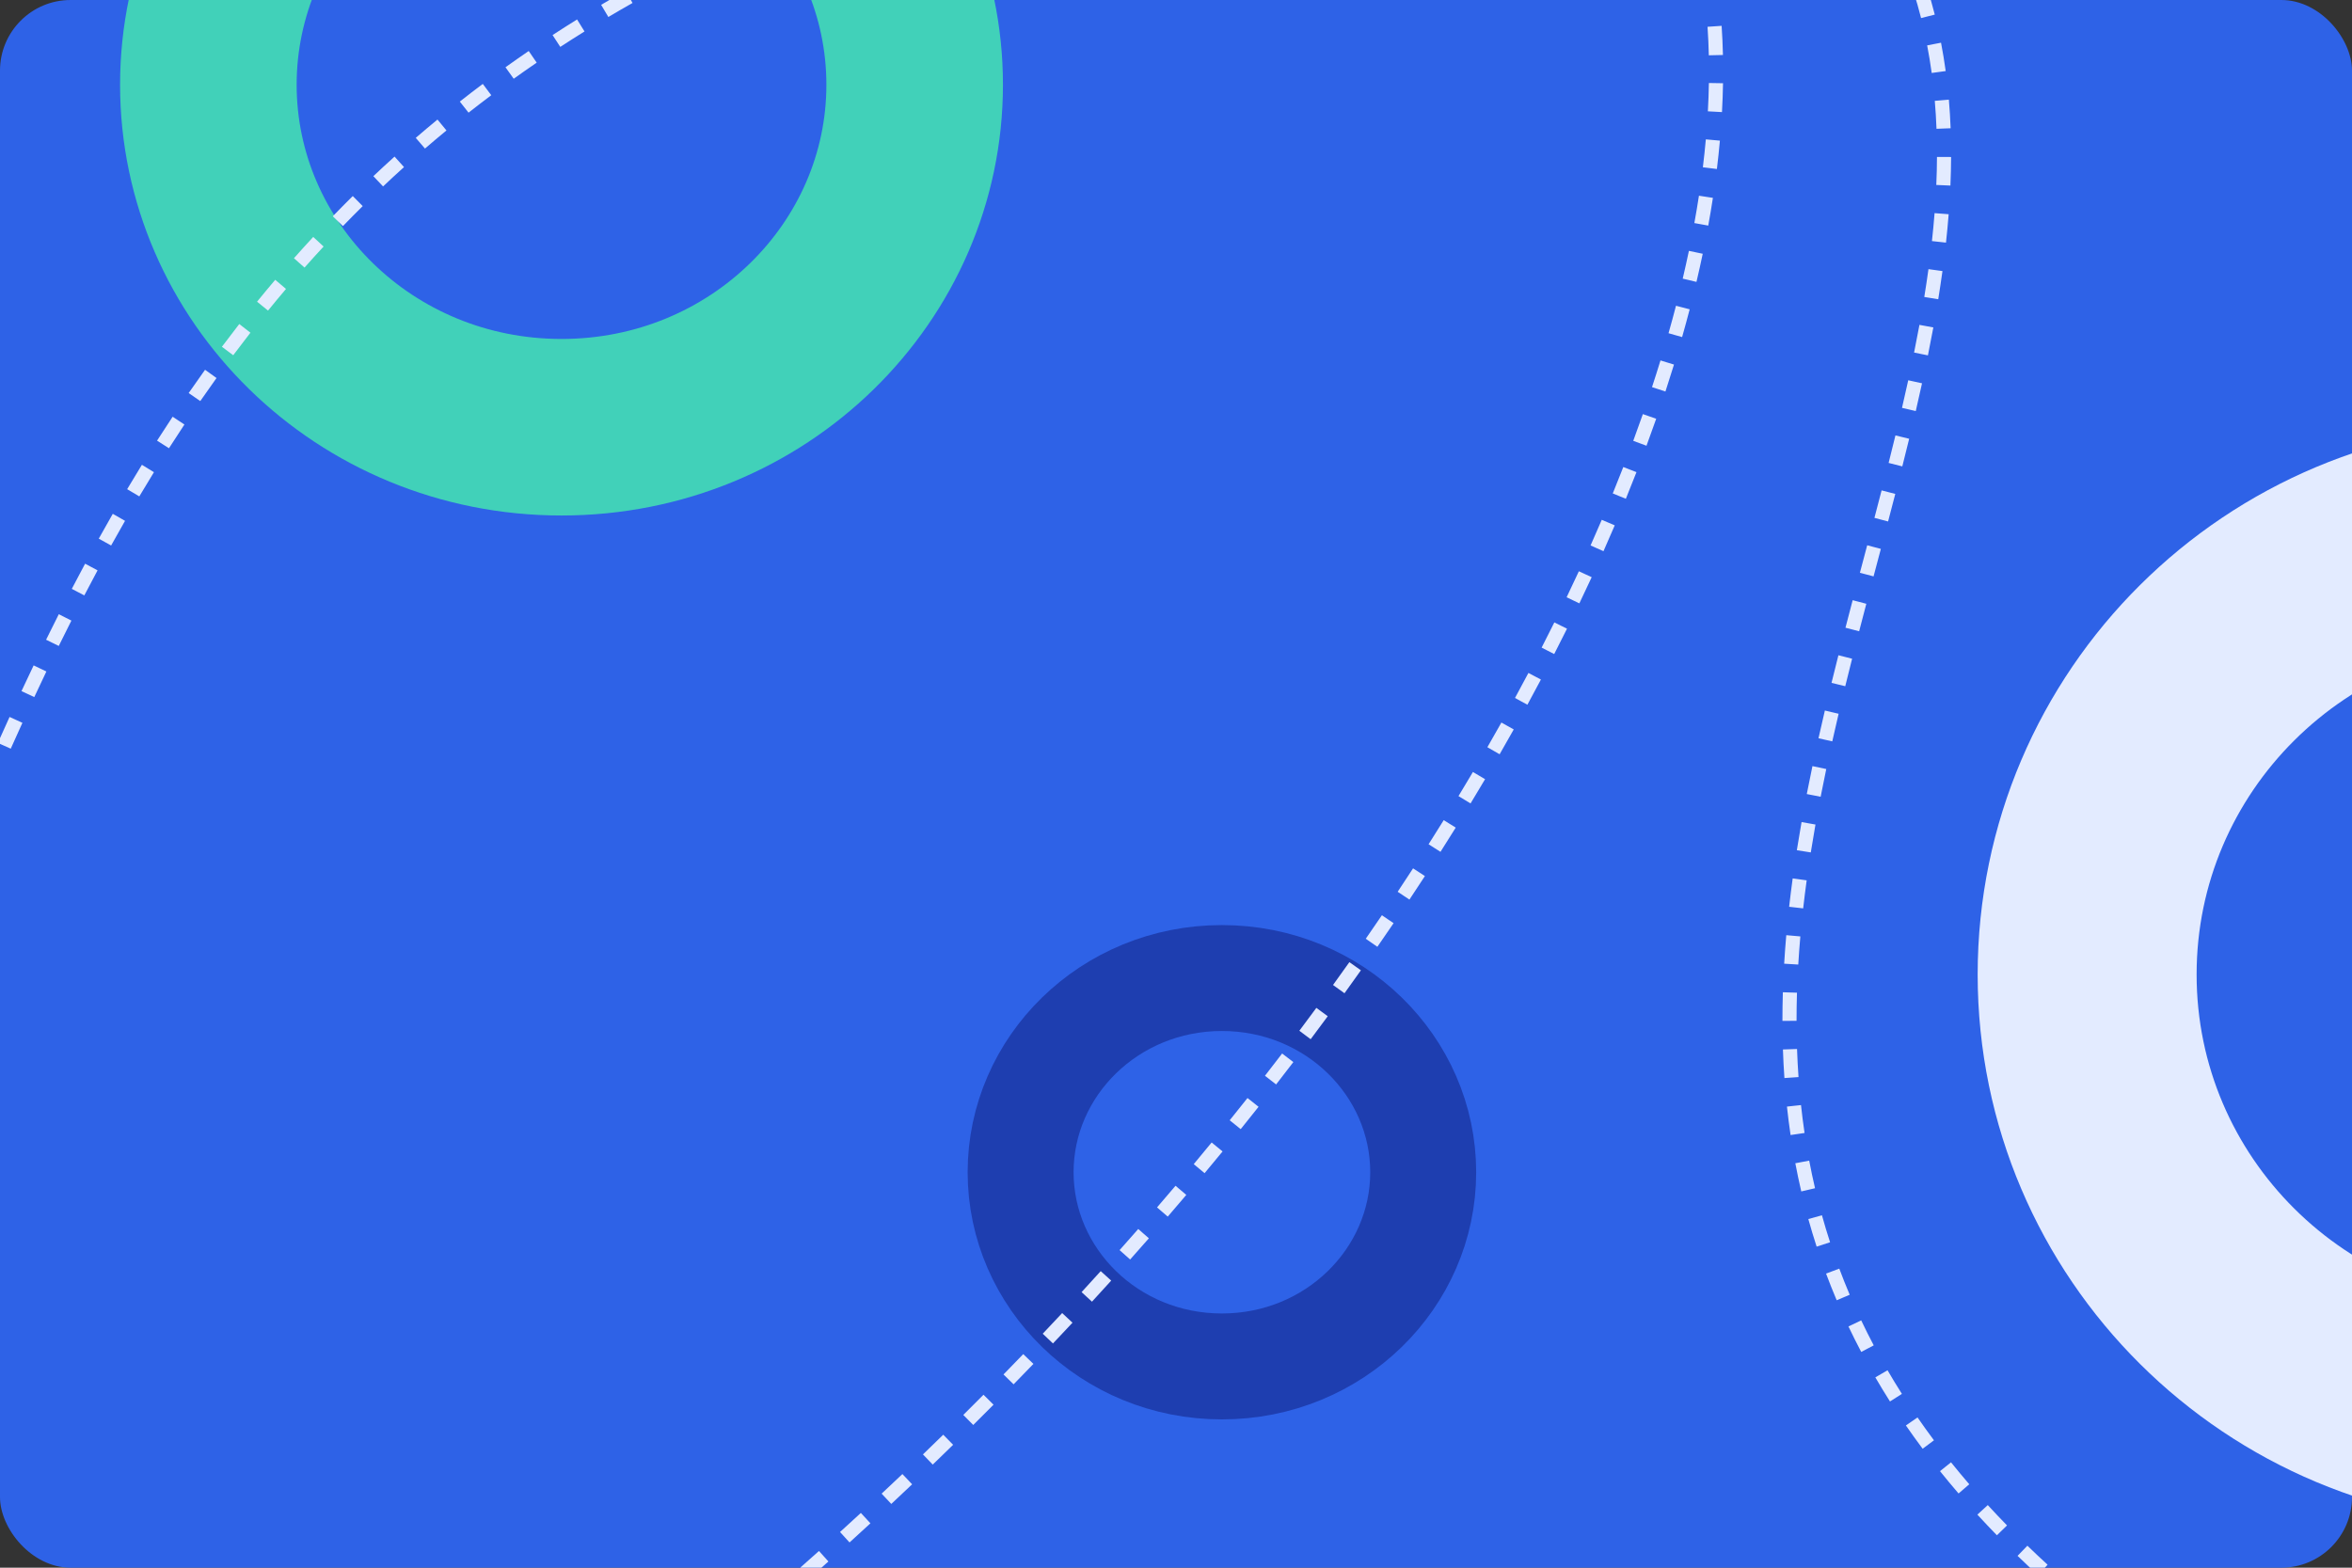
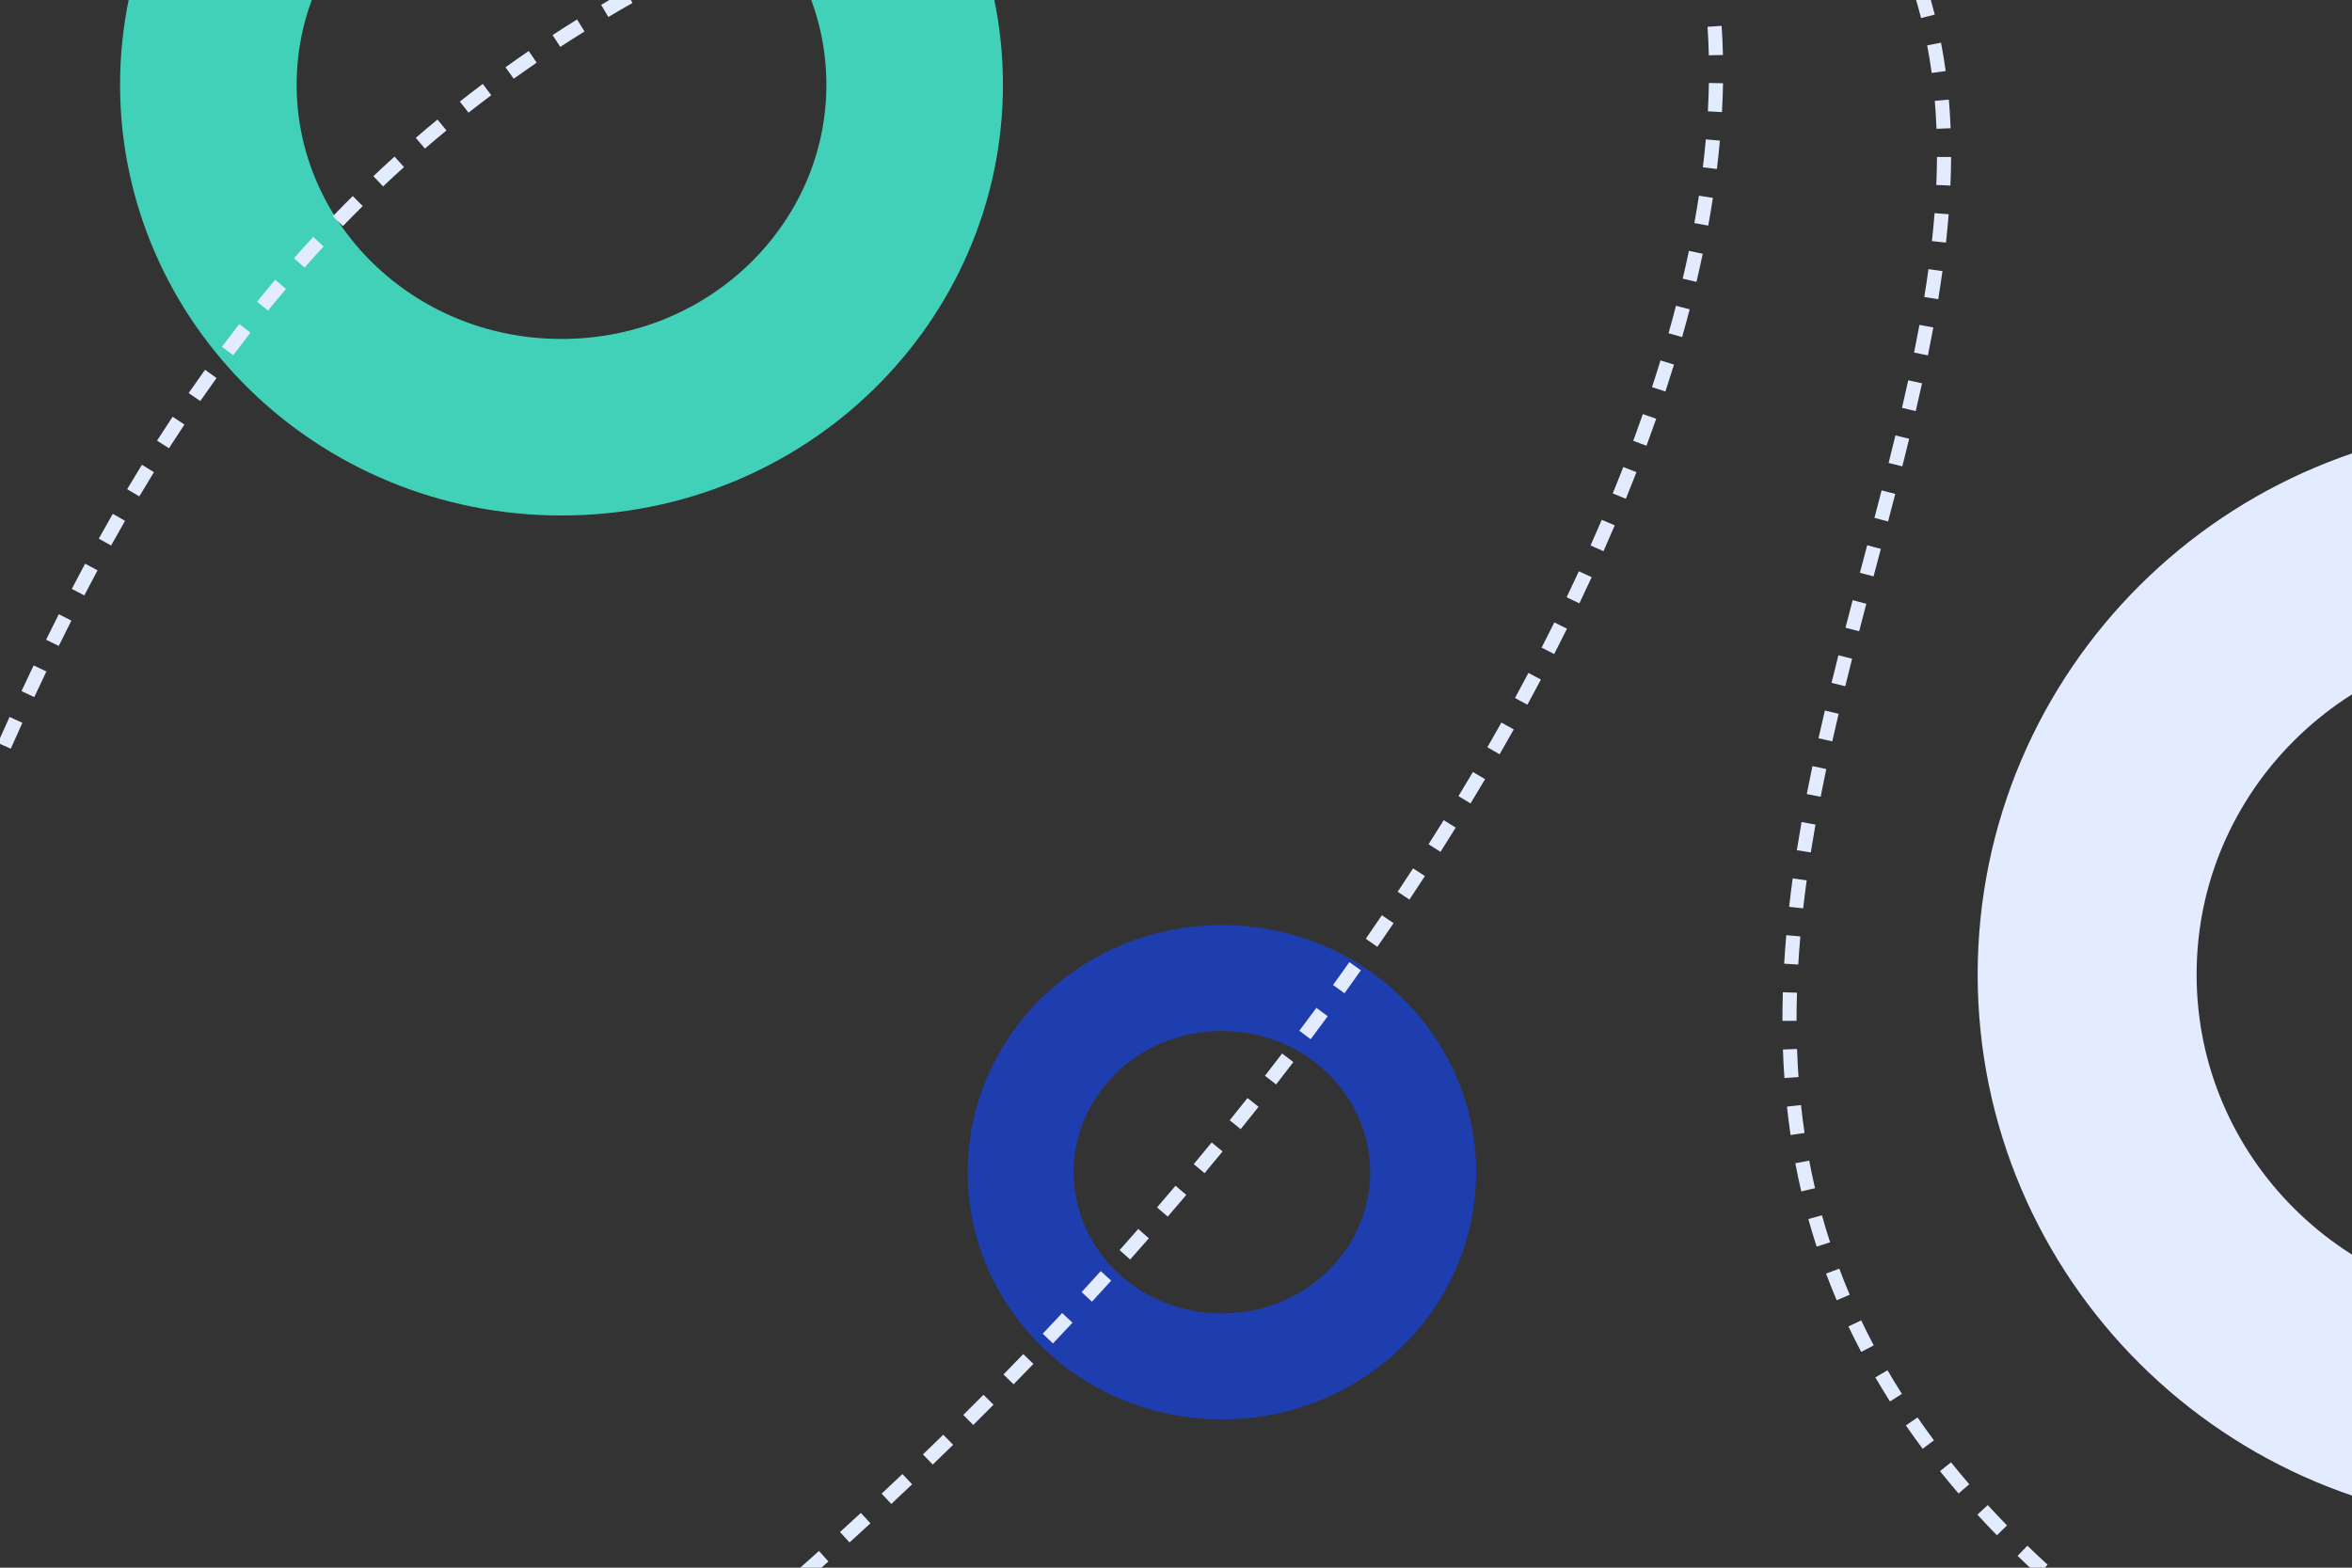
<svg xmlns="http://www.w3.org/2000/svg" width="333" height="222" viewBox="0 0 333 222" fill="none">
  <rect x="0" y="0" width="333" height="222" fill="#333333" stroke="none" />
  <g clip-path="url(#clip0_354_4185)">
-     <rect width="333" height="222" rx="10" fill="#2E62E7" />
    <path d="M173 138.5C188.941 138.5 201.5 151.01 201.5 166C201.5 180.99 188.941 193.5 173 193.5C157.059 193.5 144.5 180.99 144.5 166C144.5 151.01 157.059 138.5 173 138.5Z" stroke="#1E3EB0" stroke-width="15" />
    <path d="M79.5 -36.5C107.402 -36.5 129.5 -14.501 129.5 12C129.5 38.501 107.402 60.5 79.5 60.5C51.598 60.5 29.5 38.501 29.5 12C29.5 -14.501 51.598 -36.5 79.5 -36.5Z" stroke="#41D1B9" stroke-width="25" />
    <path d="M320 245L319.481 245.855C318.881 245.491 318.286 245.126 317.695 244.761L318.221 243.91L318.747 243.06C319.333 243.422 319.923 243.784 320.519 244.145L320 245ZM314.752 241.725L314.212 242.566C313.07 241.833 311.948 241.099 310.845 240.363L311.4 239.531L311.955 238.699C313.048 239.428 314.161 240.156 315.293 240.883L314.752 241.725ZM308.162 237.329L307.592 238.151C306.454 237.361 305.336 236.57 304.24 235.778L304.826 234.967L305.413 234.157C306.498 234.942 307.604 235.725 308.732 236.507L308.162 237.329ZM301.56 232.553L300.957 233.351C299.884 232.54 298.833 231.728 297.802 230.914L298.422 230.13L299.042 229.345C300.061 230.15 301.101 230.953 302.162 231.755L301.56 232.553ZM295.323 227.624L294.686 228.394C293.614 227.508 292.568 226.619 291.545 225.729L292.202 224.975L292.858 224.221C293.868 225.1 294.902 225.977 295.961 226.854L295.323 227.624ZM289.225 222.316L288.549 223.053C287.559 222.145 286.593 221.235 285.65 220.324L286.346 219.605L287.041 218.886C287.97 219.785 288.923 220.683 289.901 221.579L289.225 222.316ZM283.442 216.713L282.726 217.411C281.778 216.438 280.856 215.463 279.96 214.487L280.697 213.811L281.434 213.135C282.316 214.096 283.224 215.056 284.158 216.015L283.442 216.713ZM278.055 210.838L277.297 211.491C276.392 210.439 275.516 209.385 274.669 208.33L275.448 207.704L276.228 207.078C277.061 208.115 277.923 209.151 278.813 210.186L278.055 210.838ZM273.012 204.559L272.211 205.157C271.391 204.06 270.601 202.96 269.84 201.859L270.663 201.29L271.486 200.722C272.233 201.803 273.008 202.882 273.813 203.96L273.012 204.559ZM268.432 197.924L267.587 198.46C266.866 197.325 266.175 196.188 265.512 195.049L266.377 194.546L267.241 194.044C267.89 195.16 268.568 196.274 269.276 197.388L268.432 197.924ZM264.401 190.982L263.516 191.449C262.882 190.246 262.28 189.043 261.707 187.838L262.61 187.408L263.513 186.979C264.074 188.159 264.664 189.338 265.285 190.516L264.401 190.982ZM260.962 183.74L260.041 184.13C259.508 182.872 259.007 181.612 258.536 180.351L259.472 180.001L260.409 179.651C260.87 180.885 261.361 182.118 261.883 183.349L260.962 183.74ZM258.154 176.227L257.203 176.536C256.78 175.235 256.388 173.933 256.026 172.63L256.989 172.362L257.953 172.094C258.307 173.37 258.691 174.644 259.105 175.917L258.154 176.227ZM256.001 168.491L255.027 168.718C254.717 167.389 254.437 166.058 254.185 164.727L255.168 164.542L256.15 164.356C256.397 165.66 256.672 166.962 256.975 168.264L256.001 168.491ZM254.503 160.586L253.513 160.732C253.315 159.39 253.144 158.047 252.999 156.704L253.994 156.596L254.988 156.489C255.13 157.807 255.298 159.124 255.492 160.44L254.503 160.586ZM253.638 152.594L252.641 152.664C252.546 151.315 252.476 149.965 252.43 148.616L253.429 148.582L254.428 148.547C254.474 149.874 254.543 151.199 254.636 152.524L253.638 152.594ZM253.359 144.562L252.359 144.563C252.358 143.213 252.379 141.863 252.42 140.513L253.42 140.544L254.419 140.575C254.378 141.904 254.358 143.233 254.359 144.561L253.359 144.562ZM253.603 136.529L252.605 136.469C252.686 135.122 252.786 133.776 252.904 132.431L253.9 132.518L254.897 132.606C254.78 133.933 254.681 135.261 254.601 136.589L253.603 136.529ZM254.302 128.521L253.309 128.409C253.46 127.069 253.628 125.73 253.811 124.392L254.802 124.527L255.792 124.663C255.612 125.986 255.446 127.31 255.296 128.634L254.302 128.521ZM255.387 120.555L254.399 120.399C254.609 119.069 254.833 117.74 255.068 116.412L256.053 116.587L257.037 116.762C256.804 118.077 256.583 119.394 256.375 120.711L255.387 120.555ZM256.788 112.636L255.807 112.445C256.064 111.125 256.332 109.806 256.609 108.489L257.587 108.695L258.566 108.901C258.291 110.209 258.025 111.517 257.77 112.827L256.788 112.636ZM258.441 104.765L257.465 104.547C257.759 103.235 258.06 101.926 258.368 100.618L259.342 100.847L260.315 101.076C260.008 102.378 259.709 103.68 259.417 104.984L258.441 104.765ZM260.282 96.937L259.311 96.699C259.631 95.394 259.957 94.091 260.286 92.79L261.255 93.035L262.225 93.281C261.896 94.577 261.572 95.876 261.253 97.175L260.282 96.937ZM262.253 89.142L261.285 88.892C261.622 87.59 261.962 86.29 262.303 84.993L263.27 85.248L264.237 85.502C263.896 86.797 263.557 88.094 263.221 89.393L262.253 89.142ZM264.295 81.366L263.328 81.11C263.673 79.808 264.017 78.513 264.36 77.216L265.327 77.472L266.294 77.728C265.951 79.022 265.606 80.323 265.262 81.622L264.295 81.366ZM266.352 73.59L265.385 73.336C265.726 72.035 266.065 70.737 266.4 69.443L267.368 69.693L268.336 69.943C268.001 71.241 267.661 72.541 267.319 73.844L266.352 73.59ZM268.363 65.8L267.393 65.556C267.721 64.254 268.044 62.955 268.359 61.659L269.331 61.896L270.303 62.132C269.986 63.434 269.662 64.738 269.332 66.045L268.363 65.8ZM270.263 57.983L269.288 57.757C269.592 56.451 269.887 55.149 270.171 53.851L271.148 54.065L272.124 54.278C271.838 55.586 271.542 56.896 271.237 58.21L270.263 57.983ZM271.979 50.125L270.999 49.926C271.265 48.614 271.519 47.307 271.758 46.005L272.742 46.186L273.725 46.367C273.483 47.682 273.227 49.001 272.959 50.324L271.979 50.125ZM273.43 42.215L272.443 42.054C272.657 40.736 272.855 39.423 273.035 38.114L274.026 38.251L275.017 38.387C274.834 39.712 274.634 41.041 274.418 42.375L273.43 42.215ZM274.522 34.249L273.528 34.14C273.673 32.815 273.798 31.495 273.901 30.181L274.898 30.259L275.895 30.337C275.79 31.673 275.663 33.013 275.516 34.358L274.522 34.249ZM275.144 26.235L274.144 26.192C274.202 24.862 274.235 23.54 274.24 22.223L275.24 22.227L276.24 22.232C276.234 23.576 276.201 24.924 276.143 26.278L275.144 26.235ZM275.173 18.2L274.174 18.239C274.123 16.912 274.043 15.593 273.93 14.281L274.927 14.196L275.923 14.111C276.038 15.455 276.121 16.806 276.173 18.162L275.173 18.2ZM274.484 10.198L273.493 10.334C273.314 9.024 273.1 7.721 272.85 6.427L273.832 6.237L274.814 6.048C275.071 7.379 275.29 8.718 275.475 10.062L274.484 10.198ZM272.959 2.314L271.989 2.56C271.666 1.285 271.306 0.018 270.905 -1.241L271.858 -1.544L272.811 -1.848C273.224 -0.55 273.596 0.756 273.928 2.069L272.959 2.314ZM270.521 -5.336L269.589 -4.975C269.116 -6.193 268.604 -7.404 268.049 -8.608L268.957 -9.026L269.865 -9.445C270.437 -8.204 270.966 -6.954 271.454 -5.697L270.521 -5.336ZM267.159 -12.626L266.278 -12.152C265.661 -13.296 265.003 -14.434 264.302 -15.565L265.152 -16.092L266.002 -16.619C266.724 -15.454 267.403 -14.281 268.039 -13.101L267.159 -12.626ZM262.932 -19.446L262.115 -18.87C261.729 -19.418 261.332 -19.963 260.925 -20.507L261.725 -21.107L262.525 -21.707C262.944 -21.147 263.352 -20.586 263.749 -20.022L262.932 -19.446Z" fill="#E3EBFF" />
    <path d="M-63 329.5L-63.353 328.564C-62.722 328.327 -62.093 328.088 -61.464 327.849L-61.108 328.783L-60.752 329.718C-61.383 329.958 -62.015 330.197 -62.647 330.436L-63 329.5ZM-57.338 327.331L-57.701 326.399C-56.449 325.912 -55.201 325.421 -53.956 324.926L-53.587 325.855L-53.217 326.784C-54.467 327.281 -55.719 327.774 -56.975 328.263L-57.338 327.331ZM-49.855 324.356L-50.231 323.429C-48.992 322.926 -47.757 322.419 -46.524 321.909L-46.141 322.833L-45.759 323.757C-46.995 324.269 -48.235 324.777 -49.478 325.282L-49.855 324.356ZM-42.441 321.284L-42.83 320.363C-41.589 319.838 -40.352 319.31 -39.118 318.778L-38.722 319.696L-38.326 320.614C-39.565 321.148 -40.806 321.679 -42.051 322.205L-42.441 321.284ZM-35.024 318.085L-35.426 317.17C-34.199 316.63 -32.975 316.087 -31.754 315.54L-31.345 316.452L-30.936 317.365C-32.161 317.914 -33.389 318.459 -34.621 319.001L-35.024 318.085ZM-27.686 314.796L-28.102 313.887C-26.888 313.332 -25.677 312.774 -24.47 312.212L-24.048 313.118L-23.626 314.025C-24.837 314.589 -26.052 315.149 -27.271 315.706L-27.686 314.796ZM-20.391 311.401L-20.819 310.497C-19.604 309.921 -18.393 309.341 -17.184 308.758L-16.75 309.658L-16.315 310.559C-17.527 311.144 -18.743 311.726 -19.963 312.304L-20.391 311.401ZM-13.129 307.894L-13.57 306.997C-12.369 306.406 -11.172 305.812 -9.977 305.215L-9.53 306.109L-9.082 307.003C-10.281 307.603 -11.483 308.199 -12.688 308.792L-13.129 307.894ZM-5.951 304.303L-6.405 303.412C-5.208 302.802 -4.015 302.189 -2.825 301.573L-2.365 302.46L-1.905 303.348C-3.099 303.967 -4.297 304.582 -5.498 305.194L-5.951 304.303ZM1.215 300.59L0.748 299.705C1.936 299.079 3.12 298.45 4.3 297.817L4.772 298.698L5.245 299.58C4.06 300.215 2.873 300.846 1.681 301.474L1.215 300.59ZM8.308 296.787L7.829 295.909C9.002 295.269 10.171 294.627 11.337 293.981L11.822 294.855L12.306 295.73C11.137 296.378 9.964 297.023 8.787 297.665L8.308 296.787ZM15.336 292.891L14.845 292.02C16.018 291.359 17.187 290.695 18.352 290.027L18.849 290.895L19.346 291.763C18.177 292.433 17.004 293.099 15.827 293.762L15.336 292.891ZM22.34 288.879L21.837 288.015C22.995 287.341 24.148 286.664 25.298 285.984L25.807 286.845L26.317 287.706C25.163 288.388 24.005 289.067 22.843 289.744L22.34 288.879ZM29.252 284.792L28.737 283.934C29.885 283.244 31.03 282.551 32.171 281.854L32.692 282.708L33.213 283.561C32.068 284.26 30.919 284.956 29.767 285.649L29.252 284.792ZM36.135 280.59L35.608 279.74C36.75 279.032 37.888 278.321 39.021 277.607L39.554 278.453L40.087 279.299C38.95 280.016 37.808 280.729 36.662 281.439L36.135 280.59ZM42.949 276.299L42.41 275.456C43.536 274.736 44.657 274.014 45.775 273.288L46.319 274.127L46.864 274.966C45.743 275.694 44.617 276.419 43.488 277.141L42.949 276.299ZM49.684 271.925L49.134 271.09C50.259 270.349 51.38 269.604 52.496 268.857L53.053 269.688L53.609 270.519C52.489 271.269 51.364 272.016 50.235 272.76L49.684 271.925ZM56.396 267.434L55.834 266.606C56.942 265.854 58.045 265.098 59.145 264.34L59.713 265.163L60.281 265.986C59.177 266.747 58.069 267.505 56.958 268.261L56.396 267.434ZM63.005 262.876L62.431 262.057C63.53 261.288 64.624 260.516 65.714 259.742L66.293 260.557L66.872 261.373C65.778 262.149 64.68 262.924 63.578 263.695L63.005 262.876ZM69.582 258.204L68.997 257.393C70.087 256.607 71.172 255.819 72.253 255.028L72.844 255.835L73.434 256.642C72.349 257.436 71.26 258.227 70.166 259.015L69.582 258.204ZM76.079 253.451L75.483 252.648C76.554 251.852 77.622 251.054 78.685 250.254L79.286 251.052L79.888 251.851C78.821 252.655 77.75 253.456 76.675 254.254L76.079 253.451ZM82.497 248.617L81.89 247.822C82.961 247.004 84.027 246.183 85.088 245.36L85.701 246.15L86.314 246.94C85.249 247.766 84.179 248.59 83.105 249.411L82.497 248.617ZM88.877 243.67L88.259 242.884C89.311 242.056 90.358 241.226 91.4 240.394L92.024 241.176L92.648 241.958C91.602 242.793 90.551 243.625 89.495 244.456L88.877 243.67ZM95.143 238.669L94.514 237.892C95.561 237.044 96.603 236.194 97.641 235.342L98.275 236.115L98.91 236.887C97.869 237.742 96.823 238.595 95.772 239.446L95.143 238.669ZM101.389 233.538L100.749 232.77C101.78 231.911 102.806 231.049 103.827 230.186L104.473 230.95L105.118 231.713C104.094 232.58 103.064 233.444 102.029 234.307L101.389 233.538ZM107.527 228.349L106.875 227.59C107.888 226.722 108.895 225.851 109.898 224.979L110.554 225.734L111.211 226.488C110.205 227.363 109.194 228.237 108.178 229.108L107.527 228.349ZM113.603 223.061L112.941 222.312C113.95 221.421 114.954 220.528 115.953 219.634L116.62 220.378L117.287 221.123C116.285 222.021 115.278 222.917 114.265 223.811L113.603 223.061ZM119.605 217.685L118.933 216.945C119.921 216.047 120.903 215.147 121.881 214.246L122.559 214.981L123.236 215.716C122.256 216.621 121.269 217.524 120.278 218.425L119.605 217.685ZM125.506 212.243L124.823 211.513C125.809 210.59 126.789 209.666 127.764 208.741L128.453 209.466L129.141 210.191C128.163 211.12 127.179 212.048 126.189 212.973L125.506 212.243ZM131.366 206.679L130.672 205.959C131.635 205.031 132.593 204.101 133.545 203.169L134.245 203.884L134.944 204.599C133.988 205.534 133.027 206.467 132.059 207.399L131.366 206.679ZM137.09 201.081L136.385 200.371C137.345 199.419 138.299 198.465 139.246 197.51L139.956 198.214L140.666 198.919C139.715 199.877 138.757 200.835 137.794 201.791L137.09 201.081ZM142.792 195.335L142.077 194.636C143.015 193.677 143.946 192.716 144.872 191.755L145.592 192.449L146.313 193.142C145.384 194.107 144.448 195.071 143.507 196.034L142.792 195.335ZM148.356 189.556L147.631 188.868C148.554 187.894 149.472 186.919 150.383 185.943L151.114 186.625L151.845 187.308C150.93 188.287 150.009 189.266 149.082 190.244L148.356 189.556ZM153.868 183.653L153.132 182.976C154.041 181.986 154.945 180.996 155.842 180.004L156.583 180.675L157.325 181.346C156.424 182.341 155.517 183.336 154.604 184.33L153.868 183.653ZM159.26 177.693L158.513 177.028C159.401 176.032 160.281 175.035 161.155 174.038L161.907 174.697L162.659 175.356C161.782 176.358 160.898 177.358 160.007 178.358L159.26 177.693ZM164.572 171.632L163.815 170.979C164.694 169.959 165.567 168.938 166.433 167.917L167.196 168.564L167.959 169.21C167.089 170.236 166.213 171.261 165.33 172.285L164.572 171.632ZM169.779 165.493L169.011 164.852C169.863 163.831 170.708 162.809 171.547 161.786L172.32 162.42L173.093 163.055C172.251 164.081 171.402 165.107 170.547 166.133L169.779 165.493ZM174.881 159.27L174.102 158.643C174.949 157.592 175.789 156.541 176.621 155.491L177.405 156.111L178.189 156.732C177.353 157.787 176.51 158.843 175.66 159.898L174.881 159.27ZM179.884 152.953L179.095 152.338C179.912 151.288 180.722 150.237 181.525 149.187L182.319 149.794L183.114 150.401C182.308 151.456 181.495 152.511 180.674 153.567L179.884 152.953ZM184.765 146.564L183.965 145.964C184.776 144.883 185.578 143.802 186.373 142.722L187.179 143.315L187.984 143.907C187.186 144.992 186.379 146.078 185.565 147.163L184.765 146.564ZM189.544 140.069L188.733 139.484C189.512 138.405 190.283 137.326 191.046 136.249L191.862 136.826L192.678 137.404C191.912 138.487 191.137 139.57 190.355 140.654L189.544 140.069ZM194.188 133.506L193.366 132.936C194.136 131.826 194.898 130.716 195.651 129.607L196.478 130.169L197.306 130.731C196.549 131.845 195.784 132.96 195.01 134.076L194.188 133.506ZM198.717 126.838L197.884 126.284C198.619 125.178 199.346 124.072 200.064 122.968L200.903 123.513L201.741 124.059C201.019 125.168 200.289 126.279 199.549 127.391L198.717 126.838ZM203.104 120.091L202.26 119.555C202.984 118.415 203.699 117.277 204.405 116.14L205.254 116.668L206.104 117.195C205.395 118.338 204.676 119.482 203.947 120.628L203.104 120.091ZM207.349 113.255L206.494 112.736C207.185 111.596 207.866 110.458 208.538 109.321L209.399 109.83L210.26 110.339C209.584 111.482 208.899 112.627 208.204 113.773L207.349 113.255ZM211.452 106.312L210.586 105.813C211.258 104.646 211.92 103.481 212.571 102.318L213.443 102.807L214.316 103.296C213.66 104.465 212.995 105.637 212.319 106.811L211.452 106.312ZM215.373 99.317L214.495 98.838C215.14 97.654 215.774 96.473 216.397 95.294L217.281 95.762L218.165 96.23C217.538 97.415 216.9 98.604 216.251 99.795L215.373 99.317ZM219.156 92.163L218.266 91.707C218.877 90.515 219.477 89.325 220.066 88.139L220.962 88.584L221.858 89.028C221.265 90.222 220.661 91.419 220.046 92.62L219.156 92.163ZM222.706 85.009L221.805 84.576C222.395 83.346 222.973 82.119 223.538 80.896L224.446 81.316L225.354 81.735C224.784 82.967 224.203 84.202 223.608 85.441L222.706 85.009ZM226.11 77.647L225.196 77.24C225.737 76.026 226.264 74.816 226.779 73.61L227.698 74.003L228.618 74.395C228.099 75.61 227.568 76.829 227.024 78.053L226.11 77.647ZM229.264 70.254L228.338 69.876C228.849 68.624 229.347 67.377 229.83 66.135L230.762 66.498L231.694 66.86C231.207 68.112 230.705 69.37 230.19 70.632L229.264 70.254ZM232.175 62.773L231.238 62.426C231.706 61.158 232.16 59.896 232.599 58.64L233.543 58.97L234.487 59.3C234.044 60.567 233.586 61.84 233.113 63.12L232.175 62.773ZM234.844 55.132L233.894 54.82C234.31 53.553 234.71 52.293 235.094 51.04L236.05 51.333L237.006 51.626C236.618 52.892 236.214 54.164 235.794 55.443L234.844 55.132ZM237.194 47.46L236.232 47.187C236.602 45.882 236.955 44.586 237.29 43.298L238.258 43.55L239.226 43.802C238.887 45.104 238.53 46.414 238.156 47.733L237.194 47.46ZM239.215 39.69L238.242 39.46C238.553 38.139 238.845 36.827 239.118 35.525L240.097 35.73L241.076 35.935C240.799 37.254 240.504 38.582 240.188 39.919L239.215 39.69ZM240.873 31.767L239.889 31.588C240.126 30.287 240.343 28.995 240.539 27.715L241.528 27.867L242.516 28.019C242.317 29.318 242.097 30.627 241.857 31.946L240.873 31.767ZM242.088 23.809L241.095 23.688C241.258 22.358 241.398 21.04 241.515 19.736L242.511 19.826L243.507 19.915C243.388 21.241 243.246 22.58 243.081 23.931L242.088 23.809ZM242.802 15.819L241.803 15.765C241.877 14.412 241.926 13.074 241.948 11.753L242.948 11.77L243.948 11.787C243.925 13.134 243.876 14.497 243.8 15.874L242.802 15.819ZM242.937 7.81L241.938 7.833C241.906 6.468 241.846 5.121 241.756 3.793L242.754 3.726L243.751 3.658C243.843 5.016 243.905 6.393 243.937 7.787L242.937 7.81ZM242.391 -0.247L241.398 -0.133C241.243 -1.474 241.056 -2.793 240.838 -4.091L241.824 -4.257L242.81 -4.424C243.035 -3.091 243.226 -1.737 243.385 -0.362L242.391 -0.247ZM241.048 -8.194L240.073 -7.972C239.777 -9.277 239.446 -10.557 239.08 -11.812L240.04 -12.092L241 -12.372C241.377 -11.078 241.718 -9.758 242.023 -8.415L241.048 -8.194ZM238.789 -15.916L237.849 -15.574C237.395 -16.822 236.902 -18.043 236.371 -19.234L237.284 -19.642L238.197 -20.049C238.748 -18.813 239.258 -17.55 239.728 -16.258L238.789 -15.916ZM235.511 -23.255L234.63 -22.782C234.32 -23.357 234 -23.925 233.671 -24.485L234.532 -24.993L235.394 -25.5C235.737 -24.918 236.069 -24.327 236.391 -23.729L235.511 -23.255Z" fill="#E3EBFF" />
-     <path d="M-167.308 316.01L-167.66 315.074C-167.013 314.83 -166.368 314.584 -165.726 314.337L-165.367 315.271L-165.008 316.204C-165.654 316.452 -166.303 316.7 -166.955 316.945L-167.308 316.01ZM-161.542 313.767L-161.914 312.839C-160.656 312.334 -159.409 311.824 -158.175 311.308L-157.789 312.231L-157.404 313.154C-158.647 313.673 -159.902 314.187 -161.17 314.696L-161.542 313.767ZM-154.109 310.661L-154.508 309.744C-153.297 309.218 -152.099 308.686 -150.912 308.148L-150.499 309.059L-150.087 309.97C-151.283 310.512 -152.491 311.048 -153.71 311.578L-154.109 310.661ZM-146.886 307.391L-147.312 306.486C-146.069 305.901 -144.839 305.309 -143.623 304.712L-143.182 305.61L-142.742 306.508C-143.968 307.11 -145.207 307.706 -146.459 308.295L-146.886 307.391ZM-139.556 303.794L-140.011 302.903C-138.82 302.295 -137.642 301.68 -136.476 301.06L-136.007 301.943L-135.537 302.826C-136.712 303.451 -137.9 304.071 -139.101 304.684L-139.556 303.794ZM-132.532 300.058L-133.016 299.183C-131.844 298.534 -130.685 297.88 -129.538 297.22L-129.039 298.086L-128.54 298.953C-129.697 299.619 -130.866 300.279 -132.048 300.933L-132.532 300.058ZM-125.514 296.014L-126.028 295.157C-124.871 294.463 -123.728 293.763 -122.598 293.057L-122.068 293.906L-121.539 294.754C-122.679 295.466 -123.832 296.172 -124.999 296.872L-125.514 296.014ZM-118.702 291.761L-119.247 290.923C-118.143 290.205 -117.051 289.482 -115.973 288.753L-115.413 289.582L-114.853 290.411C-115.942 291.146 -117.043 291.876 -118.157 292.6L-118.702 291.761ZM-112.056 287.267L-112.631 286.449C-111.524 285.67 -110.431 284.885 -109.35 284.093L-108.759 284.9L-108.168 285.706C-109.259 286.505 -110.363 287.298 -111.48 288.085L-112.056 287.267ZM-105.544 282.496L-106.15 281.701C-105.097 280.898 -104.056 280.089 -103.029 279.274L-102.408 280.057L-101.786 280.841C-102.823 281.663 -103.874 282.48 -104.937 283.291L-105.544 282.496ZM-99.281 277.528L-99.918 276.757C-98.874 275.894 -97.843 275.026 -96.825 274.152L-96.174 274.91L-95.522 275.669C-96.549 276.552 -97.59 277.428 -98.645 278.299L-99.281 277.528ZM-93.146 272.257L-93.813 271.511C-92.822 270.625 -91.844 269.733 -90.879 268.836L-90.198 269.568L-89.517 270.301C-90.492 271.207 -91.479 272.108 -92.48 273.002L-93.146 272.257ZM-87.294 266.813L-87.989 266.095C-87.017 265.155 -86.059 264.209 -85.114 263.258L-84.404 263.963L-83.695 264.668C-84.65 265.628 -85.617 266.583 -86.598 267.532L-87.294 266.813ZM-81.593 261.078L-82.316 260.387C-81.397 259.424 -80.49 258.456 -79.595 257.482L-78.858 258.159L-78.122 258.836C-79.026 259.819 -79.942 260.796 -80.87 261.768L-81.593 261.078ZM-76.177 255.185L-76.926 254.522C-76.033 253.513 -75.153 252.498 -74.285 251.477L-73.523 252.125L-72.761 252.773C-73.638 253.803 -74.526 254.828 -75.428 255.847L-76.177 255.185ZM-70.943 249.034L-71.716 248.4C-70.872 247.369 -70.04 246.333 -69.219 245.292L-68.434 245.912L-67.648 246.531C-68.477 247.581 -69.317 248.627 -70.169 249.667L-70.943 249.034ZM-65.977 242.738L-66.773 242.133C-65.96 241.063 -65.159 239.988 -64.368 238.909L-63.561 239.499L-62.755 240.09C-63.552 241.179 -64.361 242.264 -65.181 243.343L-65.977 242.738ZM-61.212 236.232L-62.029 235.655C-61.26 234.566 -60.502 233.472 -59.754 232.374L-58.928 232.937L-58.101 233.5C-58.855 234.607 -59.62 235.71 -60.395 236.809L-61.212 236.232ZM-56.691 229.595L-57.527 229.046C-56.79 227.925 -56.063 226.801 -55.346 225.672L-54.502 226.208L-53.658 226.744C-54.381 227.882 -55.113 229.015 -55.856 230.145L-56.691 229.595ZM-52.372 222.796L-53.224 222.273C-52.526 221.136 -51.837 219.995 -51.157 218.85L-50.298 219.361L-49.438 219.872C-50.123 221.024 -50.816 222.174 -51.52 223.319L-52.372 222.796ZM-48.266 215.885L-49.133 215.386C-48.465 214.225 -47.806 213.061 -47.155 211.893L-46.282 212.379L-45.408 212.866C-46.063 214.042 -46.727 215.214 -47.399 216.383L-48.266 215.885ZM-44.347 208.854L-45.227 208.378C-44.592 207.204 -43.964 206.026 -43.344 204.845L-42.459 205.31L-41.573 205.775C-42.197 206.962 -42.828 208.148 -43.467 209.33L-44.347 208.854ZM-40.607 201.732L-41.498 201.278C-40.889 200.085 -40.288 198.89 -39.693 197.692L-38.797 198.137L-37.901 198.582C-38.5 199.786 -39.105 200.988 -39.717 202.187L-40.607 201.732ZM-37.026 194.526L-37.927 194.09C-37.344 192.887 -36.767 191.681 -36.197 190.473L-35.292 190.9L-34.388 191.327C-34.962 192.541 -35.541 193.752 -36.126 194.962L-37.026 194.526ZM-33.588 187.251L-34.496 186.831C-33.935 185.616 -33.379 184.398 -32.828 183.178L-31.917 183.59L-31.005 184.002C-31.559 185.226 -32.117 186.449 -32.681 187.67L-33.588 187.251ZM-30.274 179.919L-31.189 179.514C-30.646 178.29 -30.109 177.064 -29.575 175.837L-28.658 176.236L-27.741 176.635C-28.276 177.866 -28.816 179.096 -29.36 180.324L-30.274 179.919ZM-27.063 172.539L-27.983 172.145C-27.456 170.914 -26.933 169.681 -26.412 168.447L-25.491 168.835L-24.569 169.223C-25.091 170.46 -25.616 171.697 -26.144 172.932L-27.063 172.539ZM-23.938 165.126L-24.861 164.742C-24.346 163.504 -23.834 162.266 -23.324 161.027L-22.399 161.407L-21.474 161.788C-21.985 163.029 -22.498 164.27 -23.015 165.51L-23.938 165.126ZM-20.873 157.682L-21.799 157.304C-21.293 156.063 -20.789 154.821 -20.286 153.579L-19.359 153.955L-18.432 154.33C-18.935 155.573 -19.44 156.816 -19.947 158.059L-20.873 157.682ZM-17.854 150.228L-18.781 149.854C-18.279 148.608 -17.779 147.363 -17.279 146.118L-16.351 146.491L-15.423 146.864C-15.923 148.109 -16.424 149.355 -16.926 150.601L-17.854 150.228ZM-14.851 142.755L-15.779 142.383C-15.279 141.138 -14.78 139.894 -14.28 138.65L-13.352 139.023L-12.424 139.396C-12.924 140.639 -13.423 141.883 -13.923 143.128L-14.851 142.755ZM-11.851 135.294L-12.779 134.92C-12.276 133.673 -11.773 132.428 -11.268 131.183L-10.341 131.559L-9.414 131.934C-9.918 133.178 -10.421 134.422 -10.924 135.668L-11.851 135.294ZM-8.824 127.831L-9.75 127.453C-9.242 126.211 -8.733 124.97 -8.222 123.731L-7.298 124.112L-6.373 124.494C-6.884 125.73 -7.392 126.969 -7.898 128.209L-8.824 127.831ZM-5.756 120.396L-6.679 120.011C-6.161 118.77 -5.64 117.53 -5.116 116.293L-4.195 116.683L-3.275 117.072C-3.797 118.306 -4.316 119.543 -4.833 120.781L-5.756 120.396ZM-2.617 112.982L-3.536 112.587C-3.006 111.354 -2.472 110.123 -1.935 108.895L-1.019 109.296L-0.102 109.697C-0.638 110.921 -1.17 112.148 -1.699 113.377L-2.617 112.982ZM0.609 105.612L-0.304 105.205C0.244 103.976 0.797 102.75 1.355 101.527L2.264 101.942L3.174 102.357C2.619 103.575 2.068 104.796 1.522 106.02L0.609 105.612ZM3.949 98.29L3.043 97.867C3.611 96.65 4.184 95.436 4.763 94.225L5.665 94.657L6.567 95.089C5.991 96.293 5.42 97.501 4.855 98.713L3.949 98.29ZM7.422 91.032L6.525 90.591C7.118 89.383 7.718 88.179 8.325 86.979L9.217 87.43L10.11 87.881C9.507 89.074 8.91 90.272 8.32 91.473L7.422 91.032ZM11.052 83.852L10.165 83.39C10.786 82.197 11.414 81.008 12.05 79.823L12.931 80.296L13.812 80.769C13.181 81.946 12.556 83.128 11.939 84.314L11.052 83.852ZM14.859 76.764L13.984 76.279C14.637 75.102 15.298 73.929 15.968 72.762L16.835 73.259L17.703 73.757C17.038 74.916 16.382 76.08 15.733 77.249L14.859 76.764ZM18.863 69.784L18.003 69.274C18.69 68.117 19.386 66.966 20.092 65.82L20.943 66.344L21.795 66.868C21.095 68.005 20.405 69.147 19.723 70.295L18.863 69.784ZM23.08 62.937L22.237 62.399C22.962 61.264 23.698 60.135 24.443 59.011L25.276 59.564L26.11 60.117C25.37 61.231 24.642 62.35 23.923 63.476L23.08 62.937ZM27.534 56.228L26.711 55.66C27.473 54.556 28.246 53.457 29.031 52.364L29.843 52.948L30.655 53.531C29.878 54.613 29.112 55.702 28.357 56.796L27.534 56.228ZM32.219 49.704L31.419 49.105C32.226 48.026 33.046 46.952 33.877 45.885L34.666 46.5L35.455 47.114C34.632 48.171 33.82 49.234 33.02 50.303L32.219 49.704ZM37.171 43.352L36.395 42.722C37.24 41.682 38.098 40.649 38.968 39.623L39.731 40.27L40.493 40.917C39.632 41.932 38.784 42.954 37.947 43.983L37.171 43.352ZM42.366 37.229L41.618 36.566C42.514 35.554 43.424 34.55 44.347 33.552L45.081 34.231L45.815 34.911C44.901 35.897 44.002 36.891 43.115 37.892L42.366 37.229ZM47.834 31.321L47.116 30.626C48.046 29.664 48.989 28.71 49.946 27.763L50.649 28.474L51.353 29.186C50.406 30.122 49.473 31.065 48.553 32.016L47.834 31.321ZM53.547 25.673L52.86 24.946C53.846 24.015 54.846 23.091 55.86 22.175L56.53 22.917L57.2 23.659C56.197 24.565 55.209 25.478 54.234 26.399L53.547 25.673ZM59.517 20.28L58.864 19.523C59.874 18.651 60.899 17.787 61.939 16.93L62.575 17.701L63.211 18.473C62.183 19.32 61.169 20.175 60.17 21.038L59.517 20.28ZM65.719 15.168L65.101 14.383C66.17 13.541 67.254 12.708 68.353 11.883L68.953 12.683L69.554 13.483C68.467 14.299 67.395 15.123 66.338 15.954L65.719 15.168ZM72.15 10.338L71.567 9.526C72.649 8.75 73.745 7.982 74.856 7.222L75.421 8.047L75.986 8.873C74.887 9.624 73.802 10.384 72.732 11.151L72.15 10.338ZM78.78 5.803L78.234 4.965C79.374 4.221 80.53 3.485 81.701 2.756L82.229 3.606L82.757 4.455C81.598 5.175 80.455 5.904 79.326 6.64L78.78 5.803ZM85.621 1.545L85.11 0.685C86.249 0.009 87.402 -0.659 88.569 -1.32L89.062 -0.45L89.555 0.421C88.399 1.075 87.258 1.736 86.131 2.405L85.621 1.545ZM92.59 -2.399L92.115 -3.279C93.311 -3.925 94.522 -4.562 95.748 -5.192L96.205 -4.303L96.662 -3.413C95.448 -2.789 94.249 -2.158 93.064 -1.519L92.59 -2.399ZM99.802 -6.107L99.362 -7.005C100.541 -7.582 101.734 -8.152 102.941 -8.715L103.363 -7.809L103.786 -6.903C102.591 -6.345 101.41 -5.78 100.242 -5.209L99.802 -6.107ZM107.007 -9.469L106.601 -10.383C107.834 -10.931 109.082 -11.473 110.344 -12.007L110.733 -11.086L111.123 -10.165C109.872 -9.636 108.636 -9.099 107.413 -8.555L107.007 -9.469ZM114.544 -12.658L114.171 -13.586C115.386 -14.074 116.613 -14.556 117.853 -15.031L118.211 -14.098L118.569 -13.164C117.339 -12.693 116.122 -12.215 114.917 -11.73L114.544 -12.658ZM121.918 -15.483L121.576 -16.423C122.829 -16.88 124.095 -17.33 125.375 -17.774L125.702 -16.829L126.03 -15.884C124.76 -15.444 123.504 -14.997 122.261 -14.544L121.918 -15.483ZM129.564 -18.134L129.251 -19.084C130.557 -19.514 131.875 -19.936 133.207 -20.352L133.505 -19.398L133.803 -18.443C132.481 -18.03 131.172 -17.611 129.877 -17.184L129.564 -18.134ZM137.254 -20.539L136.969 -21.498C138.227 -21.871 139.496 -22.238 140.777 -22.599L141.048 -21.637L141.319 -20.674C140.047 -20.316 138.787 -19.951 137.539 -19.581L137.254 -20.539ZM144.913 -22.697L144.655 -23.663C145.959 -24.012 147.275 -24.354 148.604 -24.69L148.849 -23.721L149.094 -22.751C147.774 -22.418 146.467 -22.077 145.171 -21.731L144.913 -22.697ZM152.858 -24.707L152.626 -25.679C153.918 -25.988 155.221 -26.291 156.536 -26.589L156.757 -25.613L156.977 -24.638C155.67 -24.343 154.375 -24.041 153.091 -23.734L152.858 -24.707ZM160.586 -26.455L160.377 -27.433C161.668 -27.709 162.969 -27.98 164.281 -28.245L164.479 -27.264L164.677 -26.284C163.372 -26.021 162.078 -25.752 160.795 -25.477L160.586 -26.455ZM168.437 -28.04L168.25 -29.022C169.584 -29.276 170.929 -29.524 172.284 -29.766L172.46 -28.782L172.636 -27.797C171.288 -27.556 169.95 -27.31 168.624 -27.058L168.437 -28.04ZM176.55 -29.49L176.385 -30.476C177.675 -30.692 178.976 -30.903 180.286 -31.109L180.441 -30.122L180.597 -29.134C179.293 -28.929 177.999 -28.719 176.715 -28.503L176.55 -29.49ZM184.321 -30.712L184.175 -31.702C185.481 -31.894 186.796 -32.082 188.122 -32.264L188.258 -31.273L188.394 -30.283C187.075 -30.101 185.766 -29.915 184.467 -29.723L184.321 -30.712ZM192.253 -31.805L192.126 -32.797C193.471 -32.969 194.825 -33.136 196.189 -33.299L196.307 -32.306L196.426 -31.313C195.067 -31.151 193.719 -30.984 192.38 -30.813L192.253 -31.805ZM200.421 -32.776L200.312 -33.77C201.004 -33.846 201.698 -33.921 202.395 -33.994L202.5 -33L202.605 -32.005C201.911 -31.932 201.219 -31.858 200.53 -31.782L200.421 -32.776Z" fill="#E3EBFF" />
+     <path d="M-167.308 316.01L-167.66 315.074C-167.013 314.83 -166.368 314.584 -165.726 314.337L-165.367 315.271L-165.008 316.204C-165.654 316.452 -166.303 316.7 -166.955 316.945L-167.308 316.01ZM-161.542 313.767L-161.914 312.839C-160.656 312.334 -159.409 311.824 -158.175 311.308L-157.789 312.231L-157.404 313.154C-158.647 313.673 -159.902 314.187 -161.17 314.696L-161.542 313.767ZM-154.109 310.661L-154.508 309.744C-153.297 309.218 -152.099 308.686 -150.912 308.148L-150.499 309.059L-150.087 309.97C-151.283 310.512 -152.491 311.048 -153.71 311.578L-154.109 310.661ZM-146.886 307.391L-147.312 306.486C-146.069 305.901 -144.839 305.309 -143.623 304.712L-143.182 305.61L-142.742 306.508C-143.968 307.11 -145.207 307.706 -146.459 308.295L-146.886 307.391ZM-139.556 303.794L-140.011 302.903C-138.82 302.295 -137.642 301.68 -136.476 301.06L-136.007 301.943L-135.537 302.826C-136.712 303.451 -137.9 304.071 -139.101 304.684L-139.556 303.794ZM-132.532 300.058L-133.016 299.183C-131.844 298.534 -130.685 297.88 -129.538 297.22L-129.039 298.086L-128.54 298.953C-129.697 299.619 -130.866 300.279 -132.048 300.933L-132.532 300.058ZM-125.514 296.014L-126.028 295.157C-124.871 294.463 -123.728 293.763 -122.598 293.057L-122.068 293.906L-121.539 294.754C-122.679 295.466 -123.832 296.172 -124.999 296.872L-125.514 296.014ZM-118.702 291.761L-119.247 290.923C-118.143 290.205 -117.051 289.482 -115.973 288.753L-115.413 289.582L-114.853 290.411C-115.942 291.146 -117.043 291.876 -118.157 292.6L-118.702 291.761ZM-112.056 287.267L-112.631 286.449C-111.524 285.67 -110.431 284.885 -109.35 284.093L-108.759 284.9L-108.168 285.706C-109.259 286.505 -110.363 287.298 -111.48 288.085L-112.056 287.267ZM-105.544 282.496L-106.15 281.701C-105.097 280.898 -104.056 280.089 -103.029 279.274L-102.408 280.057L-101.786 280.841C-102.823 281.663 -103.874 282.48 -104.937 283.291L-105.544 282.496ZM-99.281 277.528L-99.918 276.757C-98.874 275.894 -97.843 275.026 -96.825 274.152L-96.174 274.91L-95.522 275.669C-96.549 276.552 -97.59 277.428 -98.645 278.299L-99.281 277.528ZM-93.146 272.257L-93.813 271.511C-92.822 270.625 -91.844 269.733 -90.879 268.836L-90.198 269.568L-89.517 270.301C-90.492 271.207 -91.479 272.108 -92.48 273.002L-93.146 272.257ZM-87.294 266.813L-87.989 266.095C-87.017 265.155 -86.059 264.209 -85.114 263.258L-84.404 263.963L-83.695 264.668C-84.65 265.628 -85.617 266.583 -86.598 267.532L-87.294 266.813ZM-81.593 261.078L-82.316 260.387C-81.397 259.424 -80.49 258.456 -79.595 257.482L-78.858 258.159L-78.122 258.836C-79.026 259.819 -79.942 260.796 -80.87 261.768L-81.593 261.078ZM-76.177 255.185L-76.926 254.522C-76.033 253.513 -75.153 252.498 -74.285 251.477L-73.523 252.125L-72.761 252.773C-73.638 253.803 -74.526 254.828 -75.428 255.847L-76.177 255.185ZM-70.943 249.034L-71.716 248.4C-70.872 247.369 -70.04 246.333 -69.219 245.292L-68.434 245.912L-67.648 246.531C-68.477 247.581 -69.317 248.627 -70.169 249.667L-70.943 249.034ZM-65.977 242.738L-66.773 242.133C-65.96 241.063 -65.159 239.988 -64.368 238.909L-63.561 239.499L-62.755 240.09C-63.552 241.179 -64.361 242.264 -65.181 243.343L-65.977 242.738ZM-61.212 236.232L-62.029 235.655C-61.26 234.566 -60.502 233.472 -59.754 232.374L-58.928 232.937L-58.101 233.5C-58.855 234.607 -59.62 235.71 -60.395 236.809L-61.212 236.232ZM-56.691 229.595L-57.527 229.046C-56.79 227.925 -56.063 226.801 -55.346 225.672L-54.502 226.208L-53.658 226.744L-56.691 229.595ZM-52.372 222.796L-53.224 222.273C-52.526 221.136 -51.837 219.995 -51.157 218.85L-50.298 219.361L-49.438 219.872C-50.123 221.024 -50.816 222.174 -51.52 223.319L-52.372 222.796ZM-48.266 215.885L-49.133 215.386C-48.465 214.225 -47.806 213.061 -47.155 211.893L-46.282 212.379L-45.408 212.866C-46.063 214.042 -46.727 215.214 -47.399 216.383L-48.266 215.885ZM-44.347 208.854L-45.227 208.378C-44.592 207.204 -43.964 206.026 -43.344 204.845L-42.459 205.31L-41.573 205.775C-42.197 206.962 -42.828 208.148 -43.467 209.33L-44.347 208.854ZM-40.607 201.732L-41.498 201.278C-40.889 200.085 -40.288 198.89 -39.693 197.692L-38.797 198.137L-37.901 198.582C-38.5 199.786 -39.105 200.988 -39.717 202.187L-40.607 201.732ZM-37.026 194.526L-37.927 194.09C-37.344 192.887 -36.767 191.681 -36.197 190.473L-35.292 190.9L-34.388 191.327C-34.962 192.541 -35.541 193.752 -36.126 194.962L-37.026 194.526ZM-33.588 187.251L-34.496 186.831C-33.935 185.616 -33.379 184.398 -32.828 183.178L-31.917 183.59L-31.005 184.002C-31.559 185.226 -32.117 186.449 -32.681 187.67L-33.588 187.251ZM-30.274 179.919L-31.189 179.514C-30.646 178.29 -30.109 177.064 -29.575 175.837L-28.658 176.236L-27.741 176.635C-28.276 177.866 -28.816 179.096 -29.36 180.324L-30.274 179.919ZM-27.063 172.539L-27.983 172.145C-27.456 170.914 -26.933 169.681 -26.412 168.447L-25.491 168.835L-24.569 169.223C-25.091 170.46 -25.616 171.697 -26.144 172.932L-27.063 172.539ZM-23.938 165.126L-24.861 164.742C-24.346 163.504 -23.834 162.266 -23.324 161.027L-22.399 161.407L-21.474 161.788C-21.985 163.029 -22.498 164.27 -23.015 165.51L-23.938 165.126ZM-20.873 157.682L-21.799 157.304C-21.293 156.063 -20.789 154.821 -20.286 153.579L-19.359 153.955L-18.432 154.33C-18.935 155.573 -19.44 156.816 -19.947 158.059L-20.873 157.682ZM-17.854 150.228L-18.781 149.854C-18.279 148.608 -17.779 147.363 -17.279 146.118L-16.351 146.491L-15.423 146.864C-15.923 148.109 -16.424 149.355 -16.926 150.601L-17.854 150.228ZM-14.851 142.755L-15.779 142.383C-15.279 141.138 -14.78 139.894 -14.28 138.65L-13.352 139.023L-12.424 139.396C-12.924 140.639 -13.423 141.883 -13.923 143.128L-14.851 142.755ZM-11.851 135.294L-12.779 134.92C-12.276 133.673 -11.773 132.428 -11.268 131.183L-10.341 131.559L-9.414 131.934C-9.918 133.178 -10.421 134.422 -10.924 135.668L-11.851 135.294ZM-8.824 127.831L-9.75 127.453C-9.242 126.211 -8.733 124.97 -8.222 123.731L-7.298 124.112L-6.373 124.494C-6.884 125.73 -7.392 126.969 -7.898 128.209L-8.824 127.831ZM-5.756 120.396L-6.679 120.011C-6.161 118.77 -5.64 117.53 -5.116 116.293L-4.195 116.683L-3.275 117.072C-3.797 118.306 -4.316 119.543 -4.833 120.781L-5.756 120.396ZM-2.617 112.982L-3.536 112.587C-3.006 111.354 -2.472 110.123 -1.935 108.895L-1.019 109.296L-0.102 109.697C-0.638 110.921 -1.17 112.148 -1.699 113.377L-2.617 112.982ZM0.609 105.612L-0.304 105.205C0.244 103.976 0.797 102.75 1.355 101.527L2.264 101.942L3.174 102.357C2.619 103.575 2.068 104.796 1.522 106.02L0.609 105.612ZM3.949 98.29L3.043 97.867C3.611 96.65 4.184 95.436 4.763 94.225L5.665 94.657L6.567 95.089C5.991 96.293 5.42 97.501 4.855 98.713L3.949 98.29ZM7.422 91.032L6.525 90.591C7.118 89.383 7.718 88.179 8.325 86.979L9.217 87.43L10.11 87.881C9.507 89.074 8.91 90.272 8.32 91.473L7.422 91.032ZM11.052 83.852L10.165 83.39C10.786 82.197 11.414 81.008 12.05 79.823L12.931 80.296L13.812 80.769C13.181 81.946 12.556 83.128 11.939 84.314L11.052 83.852ZM14.859 76.764L13.984 76.279C14.637 75.102 15.298 73.929 15.968 72.762L16.835 73.259L17.703 73.757C17.038 74.916 16.382 76.08 15.733 77.249L14.859 76.764ZM18.863 69.784L18.003 69.274C18.69 68.117 19.386 66.966 20.092 65.82L20.943 66.344L21.795 66.868C21.095 68.005 20.405 69.147 19.723 70.295L18.863 69.784ZM23.08 62.937L22.237 62.399C22.962 61.264 23.698 60.135 24.443 59.011L25.276 59.564L26.11 60.117C25.37 61.231 24.642 62.35 23.923 63.476L23.08 62.937ZM27.534 56.228L26.711 55.66C27.473 54.556 28.246 53.457 29.031 52.364L29.843 52.948L30.655 53.531C29.878 54.613 29.112 55.702 28.357 56.796L27.534 56.228ZM32.219 49.704L31.419 49.105C32.226 48.026 33.046 46.952 33.877 45.885L34.666 46.5L35.455 47.114C34.632 48.171 33.82 49.234 33.02 50.303L32.219 49.704ZM37.171 43.352L36.395 42.722C37.24 41.682 38.098 40.649 38.968 39.623L39.731 40.27L40.493 40.917C39.632 41.932 38.784 42.954 37.947 43.983L37.171 43.352ZM42.366 37.229L41.618 36.566C42.514 35.554 43.424 34.55 44.347 33.552L45.081 34.231L45.815 34.911C44.901 35.897 44.002 36.891 43.115 37.892L42.366 37.229ZM47.834 31.321L47.116 30.626C48.046 29.664 48.989 28.71 49.946 27.763L50.649 28.474L51.353 29.186C50.406 30.122 49.473 31.065 48.553 32.016L47.834 31.321ZM53.547 25.673L52.86 24.946C53.846 24.015 54.846 23.091 55.86 22.175L56.53 22.917L57.2 23.659C56.197 24.565 55.209 25.478 54.234 26.399L53.547 25.673ZM59.517 20.28L58.864 19.523C59.874 18.651 60.899 17.787 61.939 16.93L62.575 17.701L63.211 18.473C62.183 19.32 61.169 20.175 60.17 21.038L59.517 20.28ZM65.719 15.168L65.101 14.383C66.17 13.541 67.254 12.708 68.353 11.883L68.953 12.683L69.554 13.483C68.467 14.299 67.395 15.123 66.338 15.954L65.719 15.168ZM72.15 10.338L71.567 9.526C72.649 8.75 73.745 7.982 74.856 7.222L75.421 8.047L75.986 8.873C74.887 9.624 73.802 10.384 72.732 11.151L72.15 10.338ZM78.78 5.803L78.234 4.965C79.374 4.221 80.53 3.485 81.701 2.756L82.229 3.606L82.757 4.455C81.598 5.175 80.455 5.904 79.326 6.64L78.78 5.803ZM85.621 1.545L85.11 0.685C86.249 0.009 87.402 -0.659 88.569 -1.32L89.062 -0.45L89.555 0.421C88.399 1.075 87.258 1.736 86.131 2.405L85.621 1.545ZM92.59 -2.399L92.115 -3.279C93.311 -3.925 94.522 -4.562 95.748 -5.192L96.205 -4.303L96.662 -3.413C95.448 -2.789 94.249 -2.158 93.064 -1.519L92.59 -2.399ZM99.802 -6.107L99.362 -7.005C100.541 -7.582 101.734 -8.152 102.941 -8.715L103.363 -7.809L103.786 -6.903C102.591 -6.345 101.41 -5.78 100.242 -5.209L99.802 -6.107ZM107.007 -9.469L106.601 -10.383C107.834 -10.931 109.082 -11.473 110.344 -12.007L110.733 -11.086L111.123 -10.165C109.872 -9.636 108.636 -9.099 107.413 -8.555L107.007 -9.469ZM114.544 -12.658L114.171 -13.586C115.386 -14.074 116.613 -14.556 117.853 -15.031L118.211 -14.098L118.569 -13.164C117.339 -12.693 116.122 -12.215 114.917 -11.73L114.544 -12.658ZM121.918 -15.483L121.576 -16.423C122.829 -16.88 124.095 -17.33 125.375 -17.774L125.702 -16.829L126.03 -15.884C124.76 -15.444 123.504 -14.997 122.261 -14.544L121.918 -15.483ZM129.564 -18.134L129.251 -19.084C130.557 -19.514 131.875 -19.936 133.207 -20.352L133.505 -19.398L133.803 -18.443C132.481 -18.03 131.172 -17.611 129.877 -17.184L129.564 -18.134ZM137.254 -20.539L136.969 -21.498C138.227 -21.871 139.496 -22.238 140.777 -22.599L141.048 -21.637L141.319 -20.674C140.047 -20.316 138.787 -19.951 137.539 -19.581L137.254 -20.539ZM144.913 -22.697L144.655 -23.663C145.959 -24.012 147.275 -24.354 148.604 -24.69L148.849 -23.721L149.094 -22.751C147.774 -22.418 146.467 -22.077 145.171 -21.731L144.913 -22.697ZM152.858 -24.707L152.626 -25.679C153.918 -25.988 155.221 -26.291 156.536 -26.589L156.757 -25.613L156.977 -24.638C155.67 -24.343 154.375 -24.041 153.091 -23.734L152.858 -24.707ZM160.586 -26.455L160.377 -27.433C161.668 -27.709 162.969 -27.98 164.281 -28.245L164.479 -27.264L164.677 -26.284C163.372 -26.021 162.078 -25.752 160.795 -25.477L160.586 -26.455ZM168.437 -28.04L168.25 -29.022C169.584 -29.276 170.929 -29.524 172.284 -29.766L172.46 -28.782L172.636 -27.797C171.288 -27.556 169.95 -27.31 168.624 -27.058L168.437 -28.04ZM176.55 -29.49L176.385 -30.476C177.675 -30.692 178.976 -30.903 180.286 -31.109L180.441 -30.122L180.597 -29.134C179.293 -28.929 177.999 -28.719 176.715 -28.503L176.55 -29.49ZM184.321 -30.712L184.175 -31.702C185.481 -31.894 186.796 -32.082 188.122 -32.264L188.258 -31.273L188.394 -30.283C187.075 -30.101 185.766 -29.915 184.467 -29.723L184.321 -30.712ZM192.253 -31.805L192.126 -32.797C193.471 -32.969 194.825 -33.136 196.189 -33.299L196.307 -32.306L196.426 -31.313C195.067 -31.151 193.719 -30.984 192.38 -30.813L192.253 -31.805ZM200.421 -32.776L200.312 -33.77C201.004 -33.846 201.698 -33.921 202.395 -33.994L202.5 -33L202.605 -32.005C201.911 -31.932 201.219 -31.858 200.53 -31.782L200.421 -32.776Z" fill="#E3EBFF" />
    <path d="M358.5 75.5C393.387 75.5 421.5 103.575 421.5 138C421.5 172.425 393.387 200.5 358.5 200.5C323.613 200.5 295.5 172.425 295.5 138C295.5 103.575 323.613 75.5 358.5 75.5Z" stroke="#E3EBFF" stroke-width="31" />
  </g>
  <defs>
    <clipPath id="clip0_354_4185">
      <rect width="333" height="222" rx="10" fill="white" />
    </clipPath>
  </defs>
</svg>